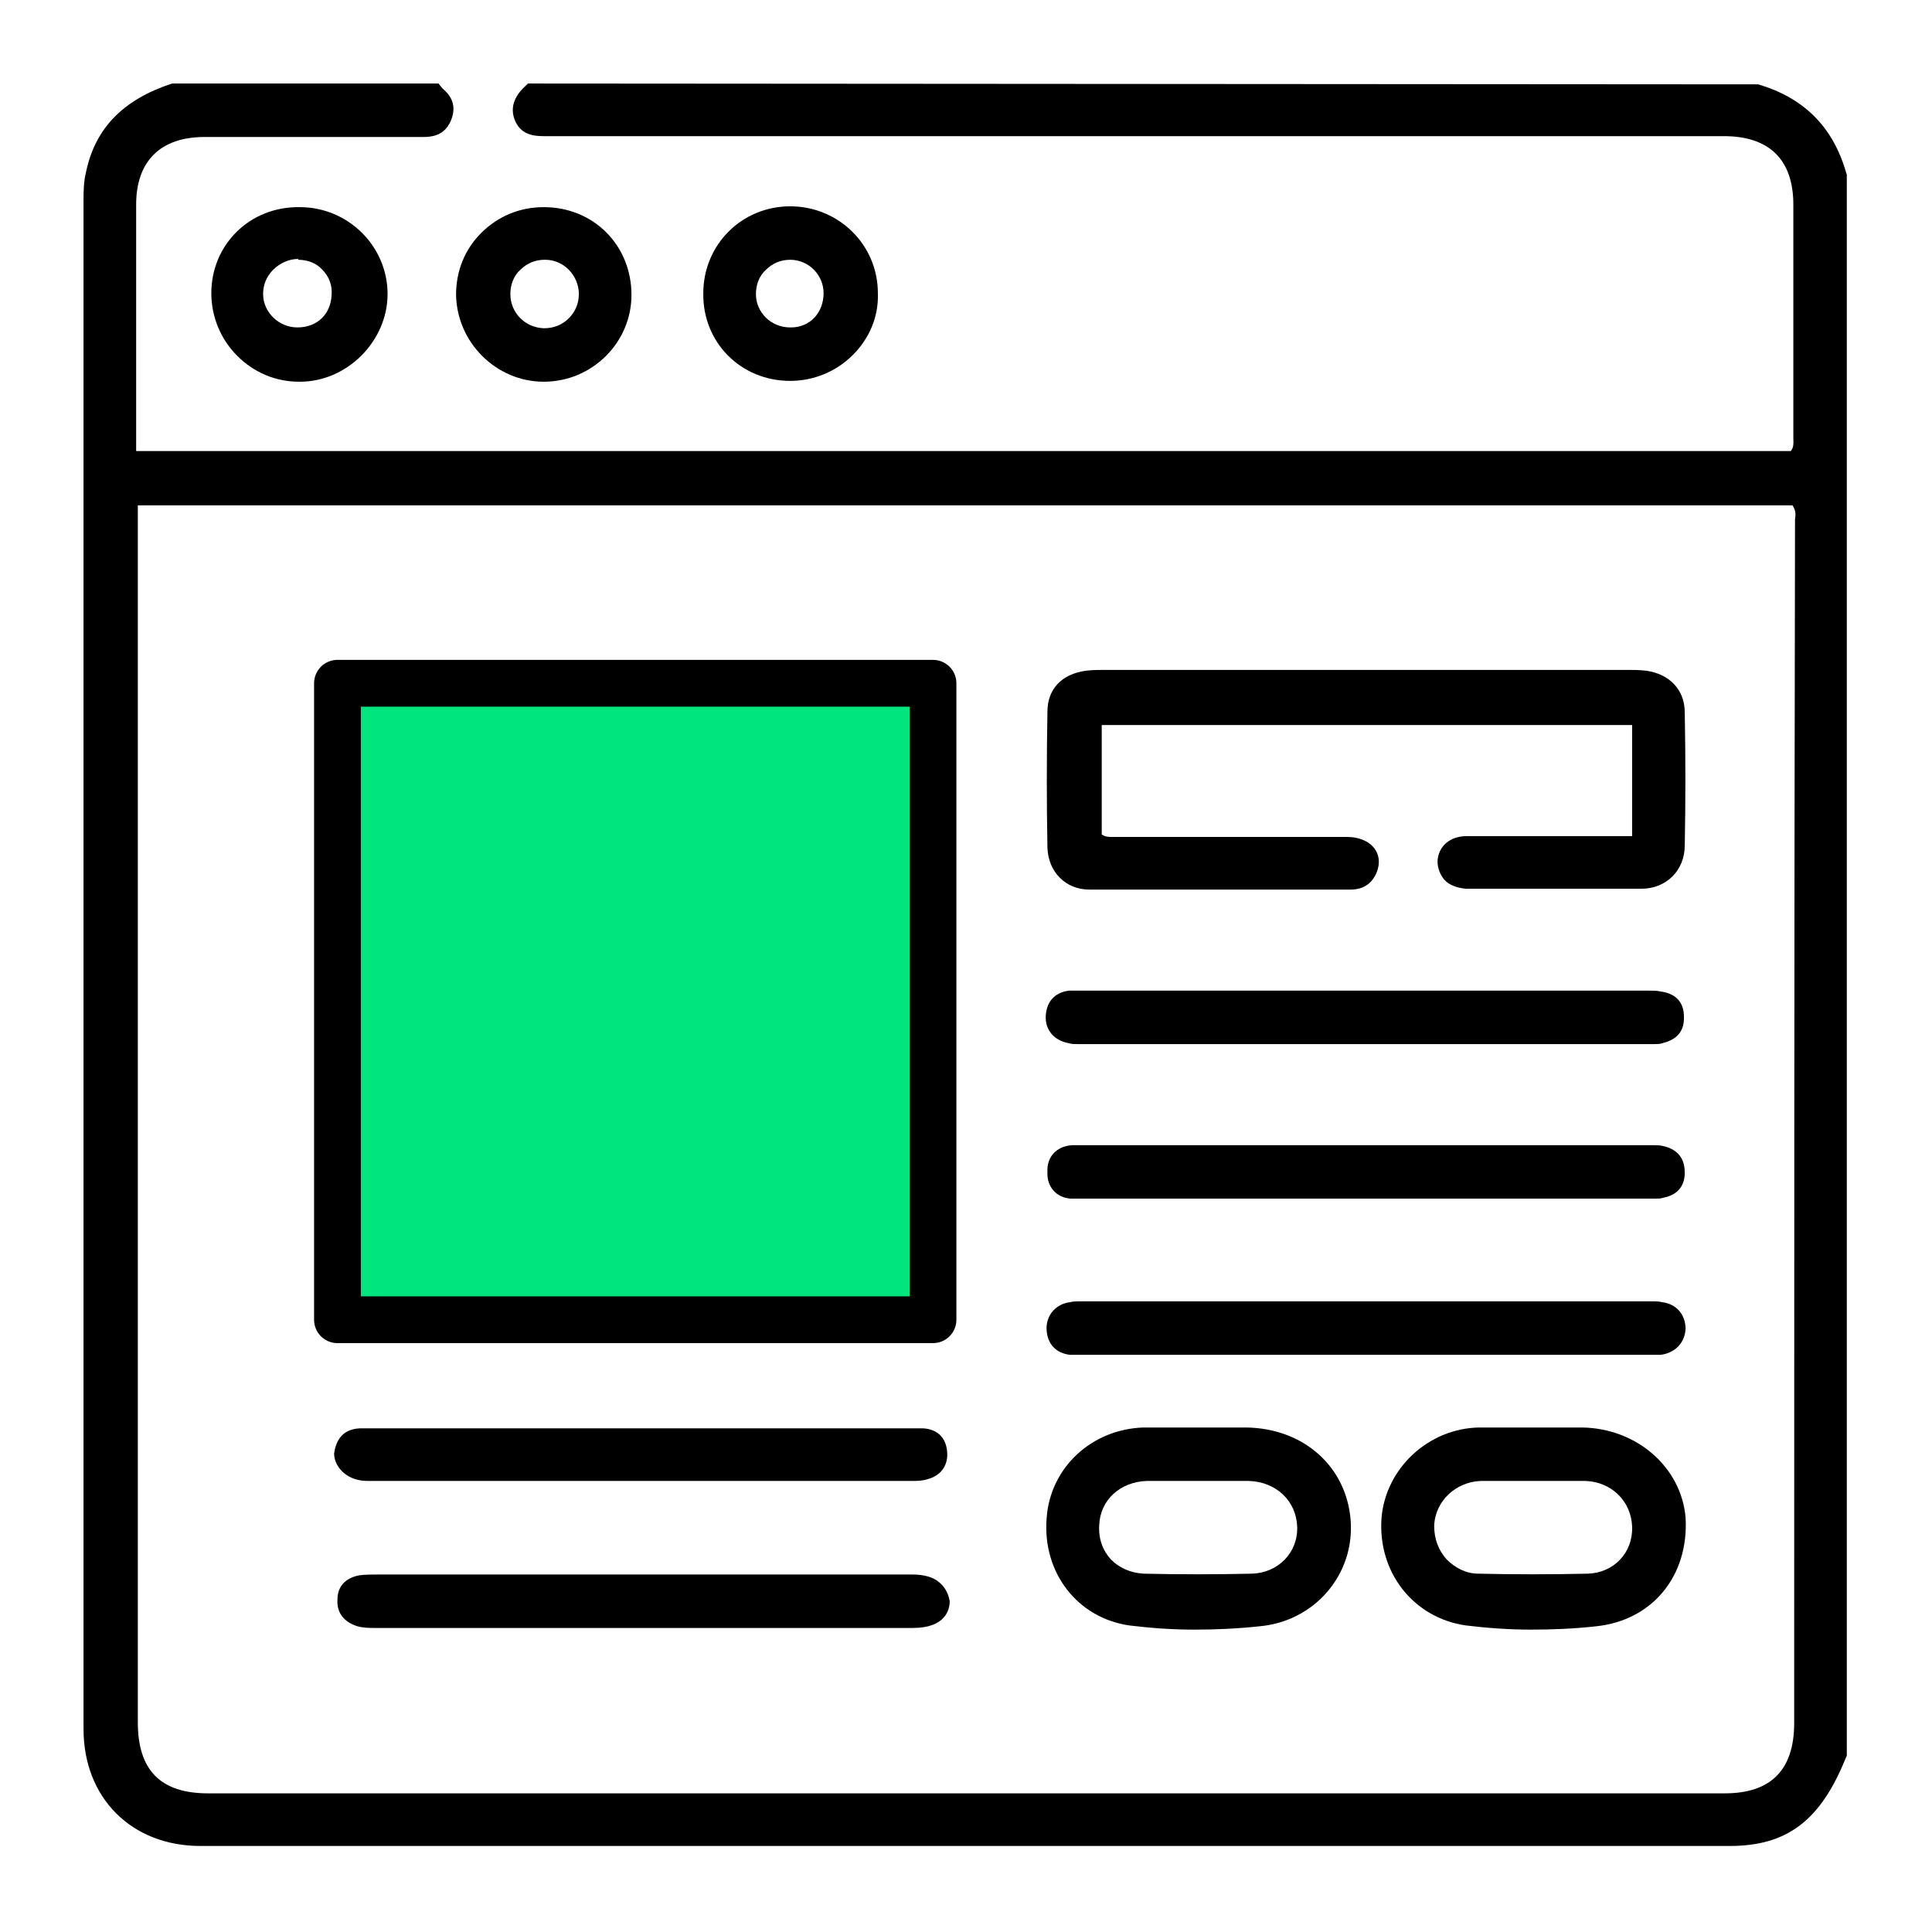
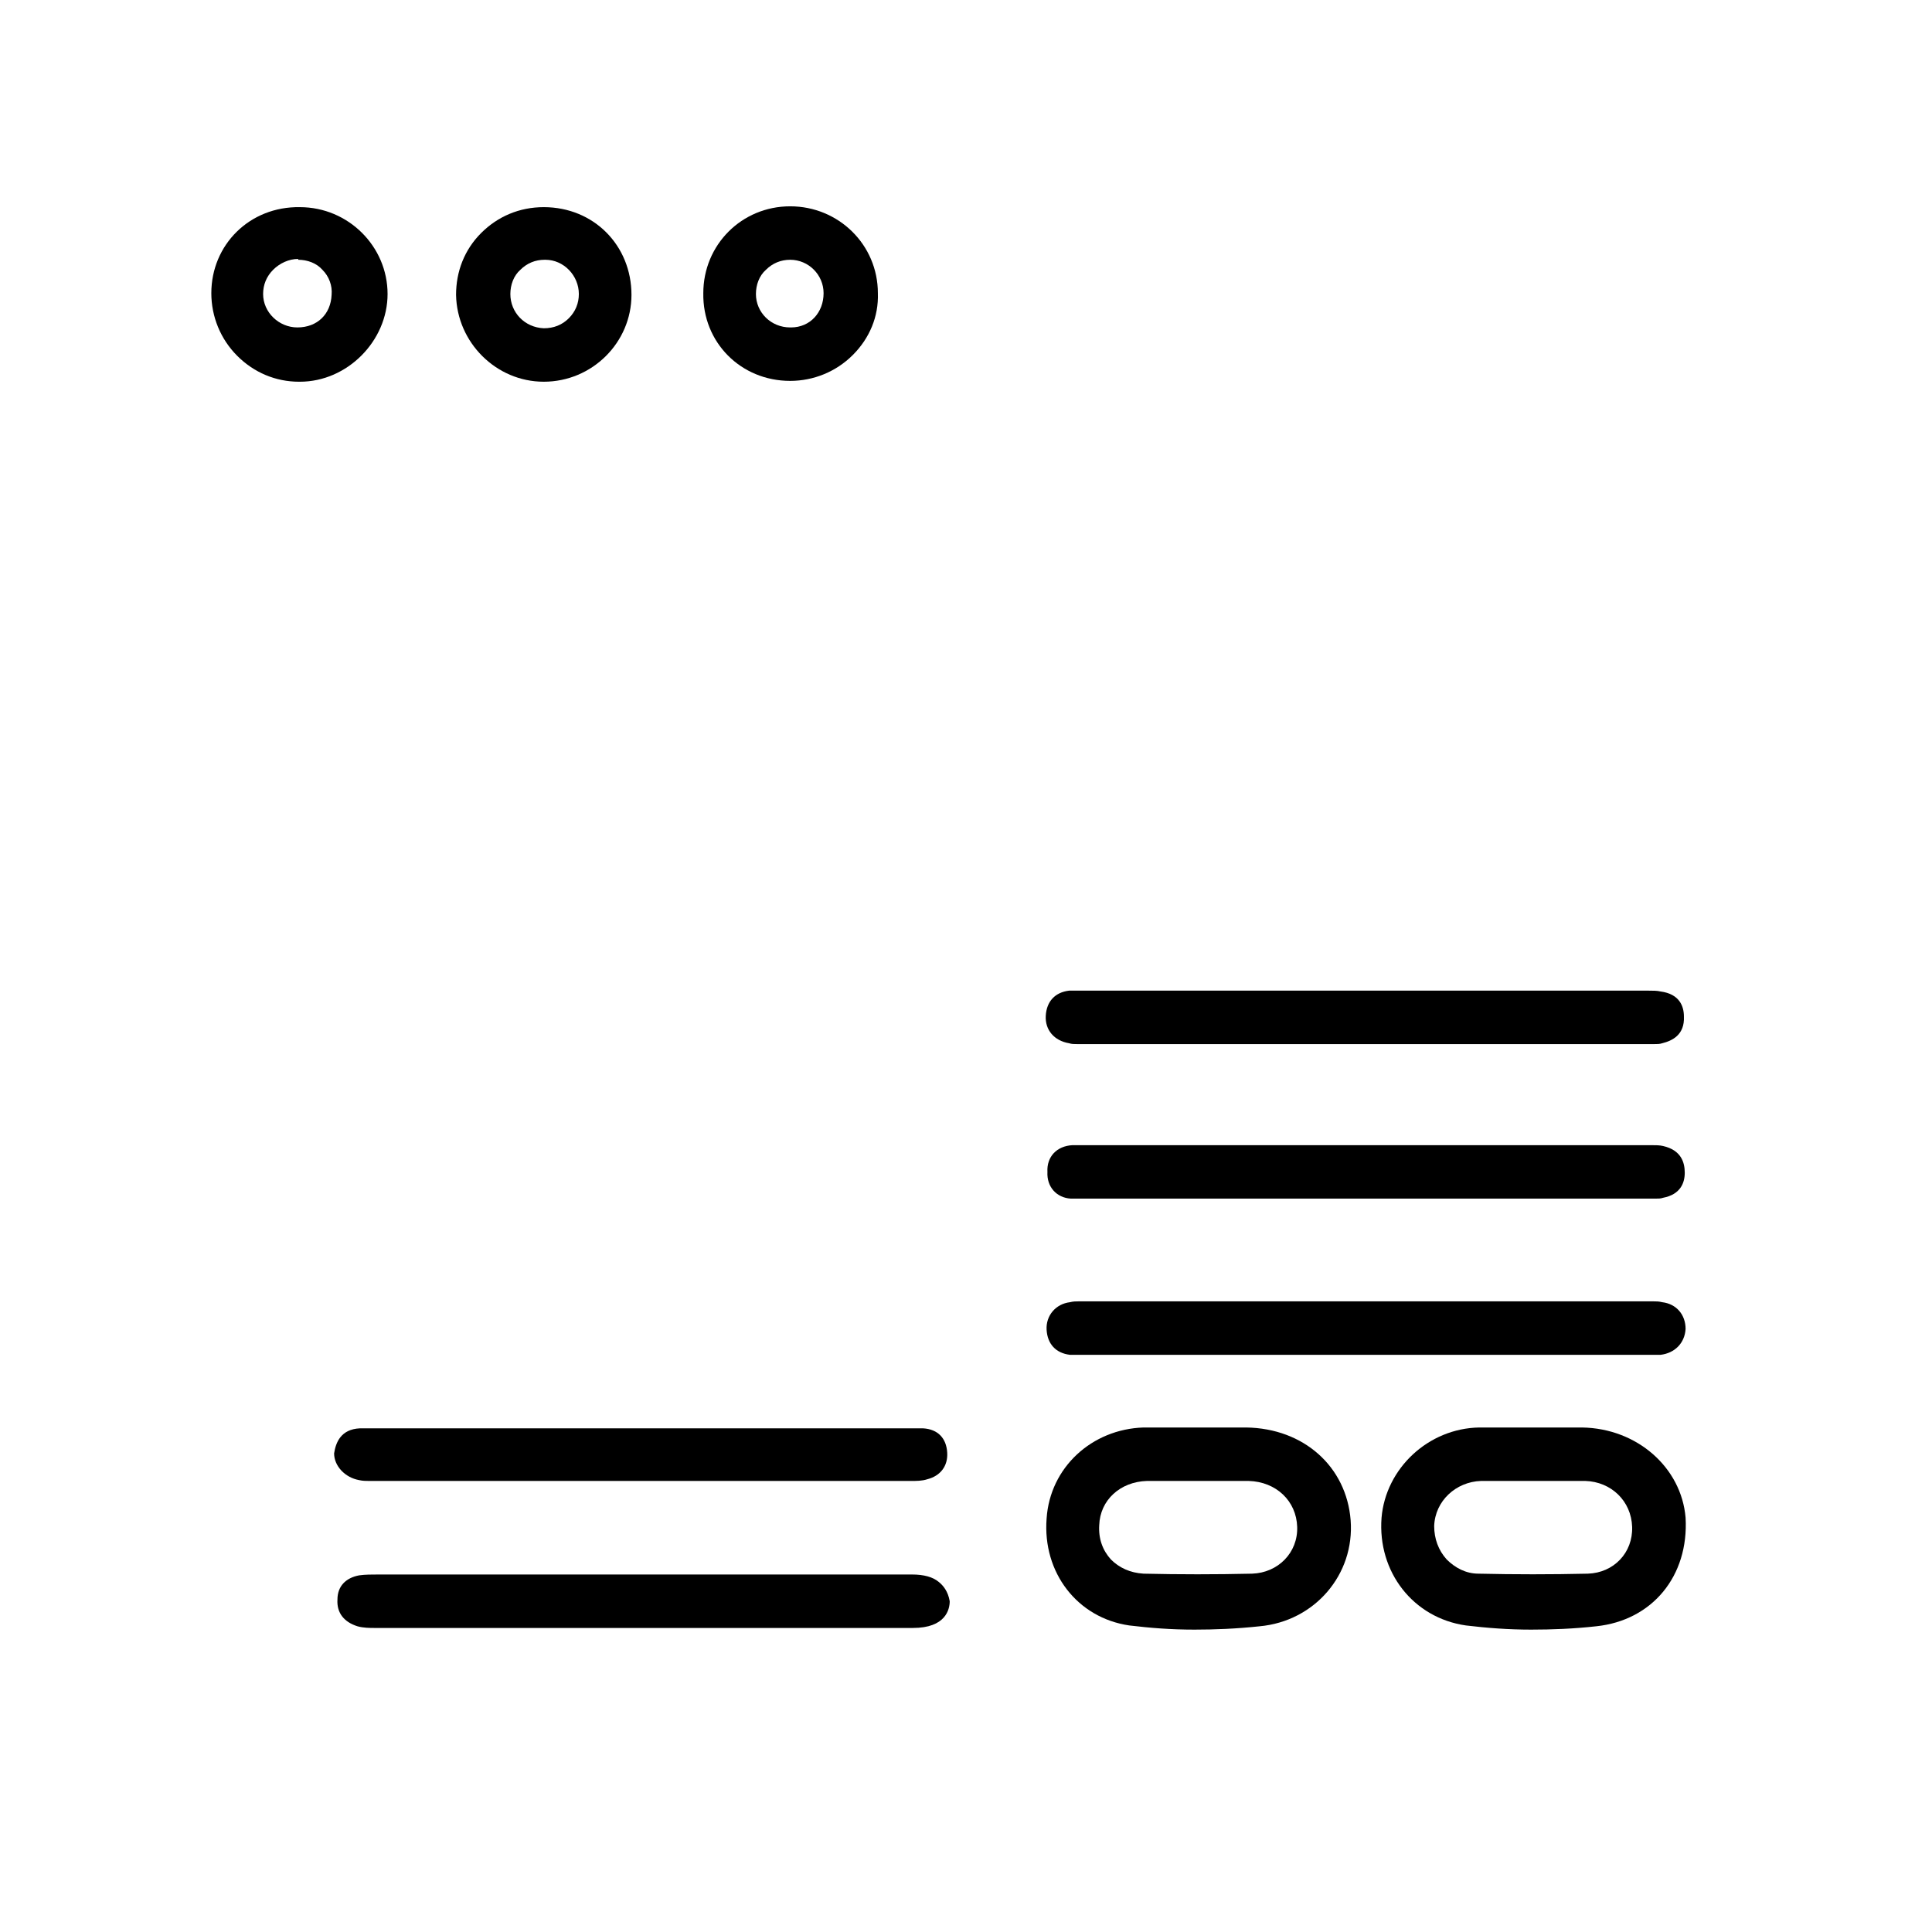
<svg xmlns="http://www.w3.org/2000/svg" version="1.1" id="Layer_1" x="0px" y="0px" width="231.3px" height="231.3px" viewBox="0 0 231.3 231.3" style="enable-background:new 0 0 231.3 231.3;" xml:space="preserve">
  <style type="text/css">
	.st0{fill:#00E57E;stroke:#000000;stroke-width:5.598;stroke-linecap:round;stroke-linejoin:round;stroke-miterlimit:10;}
</style>
  <g>
-     <path d="M221,20.6c-1.6-5.5-5.1-8.9-10.5-10.5L63.2,10l-0.3,0.3c-1.4,1.3-1.8,2.6-1.3,4c0.7,1.8,2.2,2,3.5,2c0.2,0,0.4,0,0.6,0   c0.2,0,0.5,0,0.7,0l140,0c5.4,0,8.3,2.8,8.3,8.2c0,8.9,0,18.1,0,27.4c0,0.1,0,0.3,0,0.5c0,0.5,0.1,1.1-0.3,1.6l-198.1,0l0-0.7   c0-0.4,0-0.8,0-1.2l0-2.4c0-8.3,0-16.8,0-25.2c0-5.2,2.9-8.1,8.2-8.1c8.7,0,17.4,0,26.2,0c1.7,0,2.7-0.6,3.3-2   c0.4-1,0.6-2.4-0.9-3.7c-0.1-0.1-0.2-0.2-0.2-0.2L52.5,10H20.9l-0.3,0c-5.8,1.9-9.2,5.3-10.3,10.6C10,21.8,10,23,10,24   c0,62.3,0,123.9,0,183c0,8.2,5.7,14,14,14c30.4,0,60.7,0,91.1,0c30.7,0,61.3,0,92,0c6.9,0,10.9-3.1,13.9-10.6l0.1-0.2V20.9   L221,20.6z M214.8,206.3c0,5.6-2.8,8.4-8.3,8.4l-90.8,0l-90.8,0c-5.7,0-8.4-2.8-8.4-8.5l0-145.7h198.1l0,0c0.4,0.6,0.4,1.1,0.3,1.7   c0,0.2,0,0.3,0,0.5C214.8,112.8,214.8,163.4,214.8,206.3z" />
    <path d="M65.1,45.7L65.1,45.7c5.8,0,10.5-4.7,10.5-10.4c0-5.9-4.5-10.5-10.5-10.5c-2.9,0-5.5,1.1-7.5,3.1c-2,2-3,4.6-3,7.4   C54.7,41,59.4,45.7,65.1,45.7z M61.1,35.2c0-1.1,0.4-2.2,1.2-2.9c0.8-0.8,1.8-1.2,2.9-1.2l0.1,0c2.2,0,4,1.9,4,4.1   c0,1.1-0.4,2.1-1.2,2.9c-0.8,0.8-1.8,1.2-3,1.2c0,0,0,0,0,0C62.8,39.2,61.1,37.4,61.1,35.2z" />
    <path d="M25.3,35.1c0,2.8,1.1,5.5,3.1,7.5c2,2,4.6,3.1,7.4,3.1h0.1h0c5.7,0,10.5-4.9,10.5-10.5c0-5.7-4.7-10.4-10.5-10.4   C29.9,24.7,25.3,29.3,25.3,35.1z M35.7,30.1l0,1c1.1,0,2.2,0.4,2.9,1.2c0.8,0.8,1.2,1.9,1.1,3c-0.1,2.3-1.7,3.9-4.1,3.9   c-2.2,0-4.1-1.8-4.1-4c0-1.1,0.4-2.1,1.2-2.9c0.8-0.8,1.9-1.3,3-1.3V30.1z" />
    <path d="M94.6,45.6c2.8,0,5.5-1.1,7.5-3.1c2-2,3.1-4.6,3-7.4c0-5.8-4.7-10.4-10.5-10.4c-5.8,0-10.4,4.6-10.4,10.4   C84.1,41,88.7,45.6,94.6,45.6L94.6,45.6z M94.6,30.1l0,1c2.2,0,4,1.8,4,4c0,2.3-1.6,4.1-3.9,4.1l-0.1,0c-2.3,0-4.1-1.8-4.1-4   c0-1.1,0.4-2.2,1.2-2.9c0.8-0.8,1.8-1.2,2.9-1.2V30.1L94.6,30.1z" />
-     <path d="M197.1,80.3c-0.8-0.1-1.6-0.1-2.3-0.1l-32.1,0l-30.4,0c-0.6,0-1.5,0-2.3,0.1c-2.9,0.4-4.6,2.2-4.6,4.9   c-0.1,5.4-0.1,10.9,0,16.3c0.1,2.9,2.2,5,5,5c4.4,0,9.3,0,15.2,0l16.1,0c1.4,0,2.4-0.6,3-1.8c0.5-1,0.5-2.1,0-2.9   c-0.6-1-1.9-1.6-3.4-1.6c-4.5,0-9,0-13.5,0h-2.8c-3.6,0-7.2,0-10.7,0c-0.2,0-0.4,0-0.6,0c-0.2,0-0.4,0-0.6,0c-0.3,0-0.8,0-1.2-0.3   l0-13.1h63.5v13.3l-11.6,0c-3.3,0-5.8,0-8.2,0c-2,0-3.4,1.2-3.5,3c0,0.8,0.3,1.6,0.8,2.2c0.6,0.7,1.6,1,2.6,1.1c4.4,0,7.8,0,11,0   c3.6,0,6.9,0,10,0c3,0,5.2-2.2,5.2-5.2c0.1-5.2,0.1-10.5,0-15.9C201.7,82.6,199.9,80.7,197.1,80.3z" />
    <path d="M149.2,170.9c-0.7,0-1.4,0-2.1,0l-3.6,0c-0.6,0-1.1,0-1.7,0l-0.3,0c-0.7,0-1.4,0-2.1,0c-0.9,0-1.7,0-2.5,0   c-6.2,0.2-11.2,4.8-11.6,10.9c-0.5,6.5,3.7,11.9,9.9,12.8c2.5,0.3,5,0.5,7.8,0.5c2.4,0,5-0.1,7.8-0.4c6.6-0.6,11.4-6.2,10.9-12.7   C161.2,175.6,156.1,171,149.2,170.9z M155.3,182.8c0.1,3.1-2.3,5.5-5.4,5.6c-4.4,0.1-8.7,0.1-13,0c-1.6-0.1-2.9-0.7-3.9-1.7   c-1-1.1-1.5-2.5-1.4-4.1c0.1-3,2.5-5.2,5.7-5.3c0.8,0,1.6,0,2.4,0l3.9,0l3.6,0c0.8,0,1.5,0,2.3,0   C152.8,177.4,155.2,179.7,155.3,182.8z" />
    <path d="M189.4,170.9c-0.7,0-1.4,0-2.1,0l-3.6,0c-0.7,0-1.4,0-2.1,0l-0.3,0c-0.6,0-1.1,0-1.7,0c-0.9,0-1.7,0-2.5,0   c-6.1,0.1-11.2,4.9-11.7,10.8c-0.5,6.5,3.8,12,10.1,12.9c2.5,0.3,5.1,0.5,7.8,0.5c2.5,0,5.1-0.1,7.8-0.4c6.7-0.7,11.1-6,10.7-13   C201.3,175.7,196,171,189.4,170.9z M195.4,182.8c0.1,3.1-2.2,5.5-5.3,5.6c-4.4,0.1-8.8,0.1-13.1,0c-1.5,0-2.8-0.7-3.8-1.7   c-1-1.1-1.5-2.5-1.5-4c0.1-3,2.6-5.3,5.6-5.4c0.7,0,1.5,0,2.4,0c0.7,0,1.3,0,2,0s1.3,0,2,0h0.1c0.6,0,1.2,0,1.8,0   c0.6,0,1.2,0,1.8,0c0.9,0,1.7,0,2.4,0C192.9,177.4,195.3,179.7,195.4,182.8z" />
    <path d="M112.4,189.4c-0.7-0.6-1.8-0.9-3.2-0.9c-0.3,0-0.5,0-0.8,0l-44.1,0c-6.3,0-12.6,0-18.9,0h-0.1c-0.8,0-1.6,0-2.3,0.1   c-1.6,0.3-2.6,1.3-2.6,2.9c-0.1,1.6,0.8,2.7,2.4,3.2c0.7,0.2,1.5,0.2,2,0.2c12.5,0,24.9,0,37.4,0c9,0,18,0,27.1,0   c3.9,0,4.4-2.2,4.4-3.2C113.5,190.5,112.9,189.8,112.4,189.4z" />
    <path d="M129,125l0.9,0l31.5,0l35.6,0c0.2,0,0.4,0,0.5,0c0.2,0,0.4,0,0.5,0c0.4,0,0.7,0,1-0.1c1.2-0.3,2.7-1,2.6-3.2   c0-1.2-0.5-2.7-2.8-3c-0.4-0.1-0.9-0.1-1.5-0.1c-0.2,0-0.4,0-0.5,0l-19.9,0l-47.1,0l-0.9,0c-0.4,0-0.7,0-0.9,0   c-1.7,0.2-2.7,1.3-2.8,3c-0.1,1.7,1,3,2.8,3.3C128.3,125,128.6,125,129,125z" />
    <path d="M128.2,143.5c0.2,0,0.4,0,0.7,0l68.3,0c0.2,0,0.3,0,0.5,0c0.2,0,0.3,0,0.5,0c0.4,0,0.6,0,0.9-0.1c2.1-0.4,2.6-1.8,2.6-3   c0-1.2-0.4-2.7-2.6-3.2c-0.4-0.1-0.9-0.1-1.5-0.1c-0.2,0-0.4,0-0.5,0l-66.9,0l-1,0c-0.3,0-0.6,0-0.8,0c-1.9,0.1-3.1,1.4-3,3.2   C125.3,142.1,126.5,143.4,128.2,143.5z" />
    <path d="M198,155.8l-0.9,0l-32.7,0l-34.4,0l-0.9,0c-0.3,0-0.6,0-1,0.1c-1.7,0.2-2.9,1.6-2.8,3.3c0.1,1.7,1.1,2.8,2.8,3   c0.3,0,0.5,0,0.9,0l67.9,0l1,0c0.4,0,0.6,0,0.9,0c1.7-0.2,2.9-1.4,3-3.1c0-1.7-1.1-3-2.8-3.2C198.6,155.8,198.3,155.8,198,155.8z" />
    <path d="M43,177.2c0.4,0.1,0.9,0.1,1.2,0.1l0.8,0l27.6,0c12,0,24,0,36,0l0.5,0c0.6,0,1.3,0,1.9-0.2c1.6-0.4,2.5-1.6,2.4-3.2   c-0.1-1.7-1.1-2.8-2.9-2.9c-0.4,0-0.7,0-1,0l-0.9,0l-24.3,0l-35.1,0l-3.1,0c-1.2,0-2.1,0-3,0c-2.3,0.1-2.9,1.7-3.1,3   C40,175.5,41.3,176.9,43,177.2z" />
-     <rect x="40.4" y="81.8" class="st0" width="71.3" height="76.2" />
  </g>
</svg>